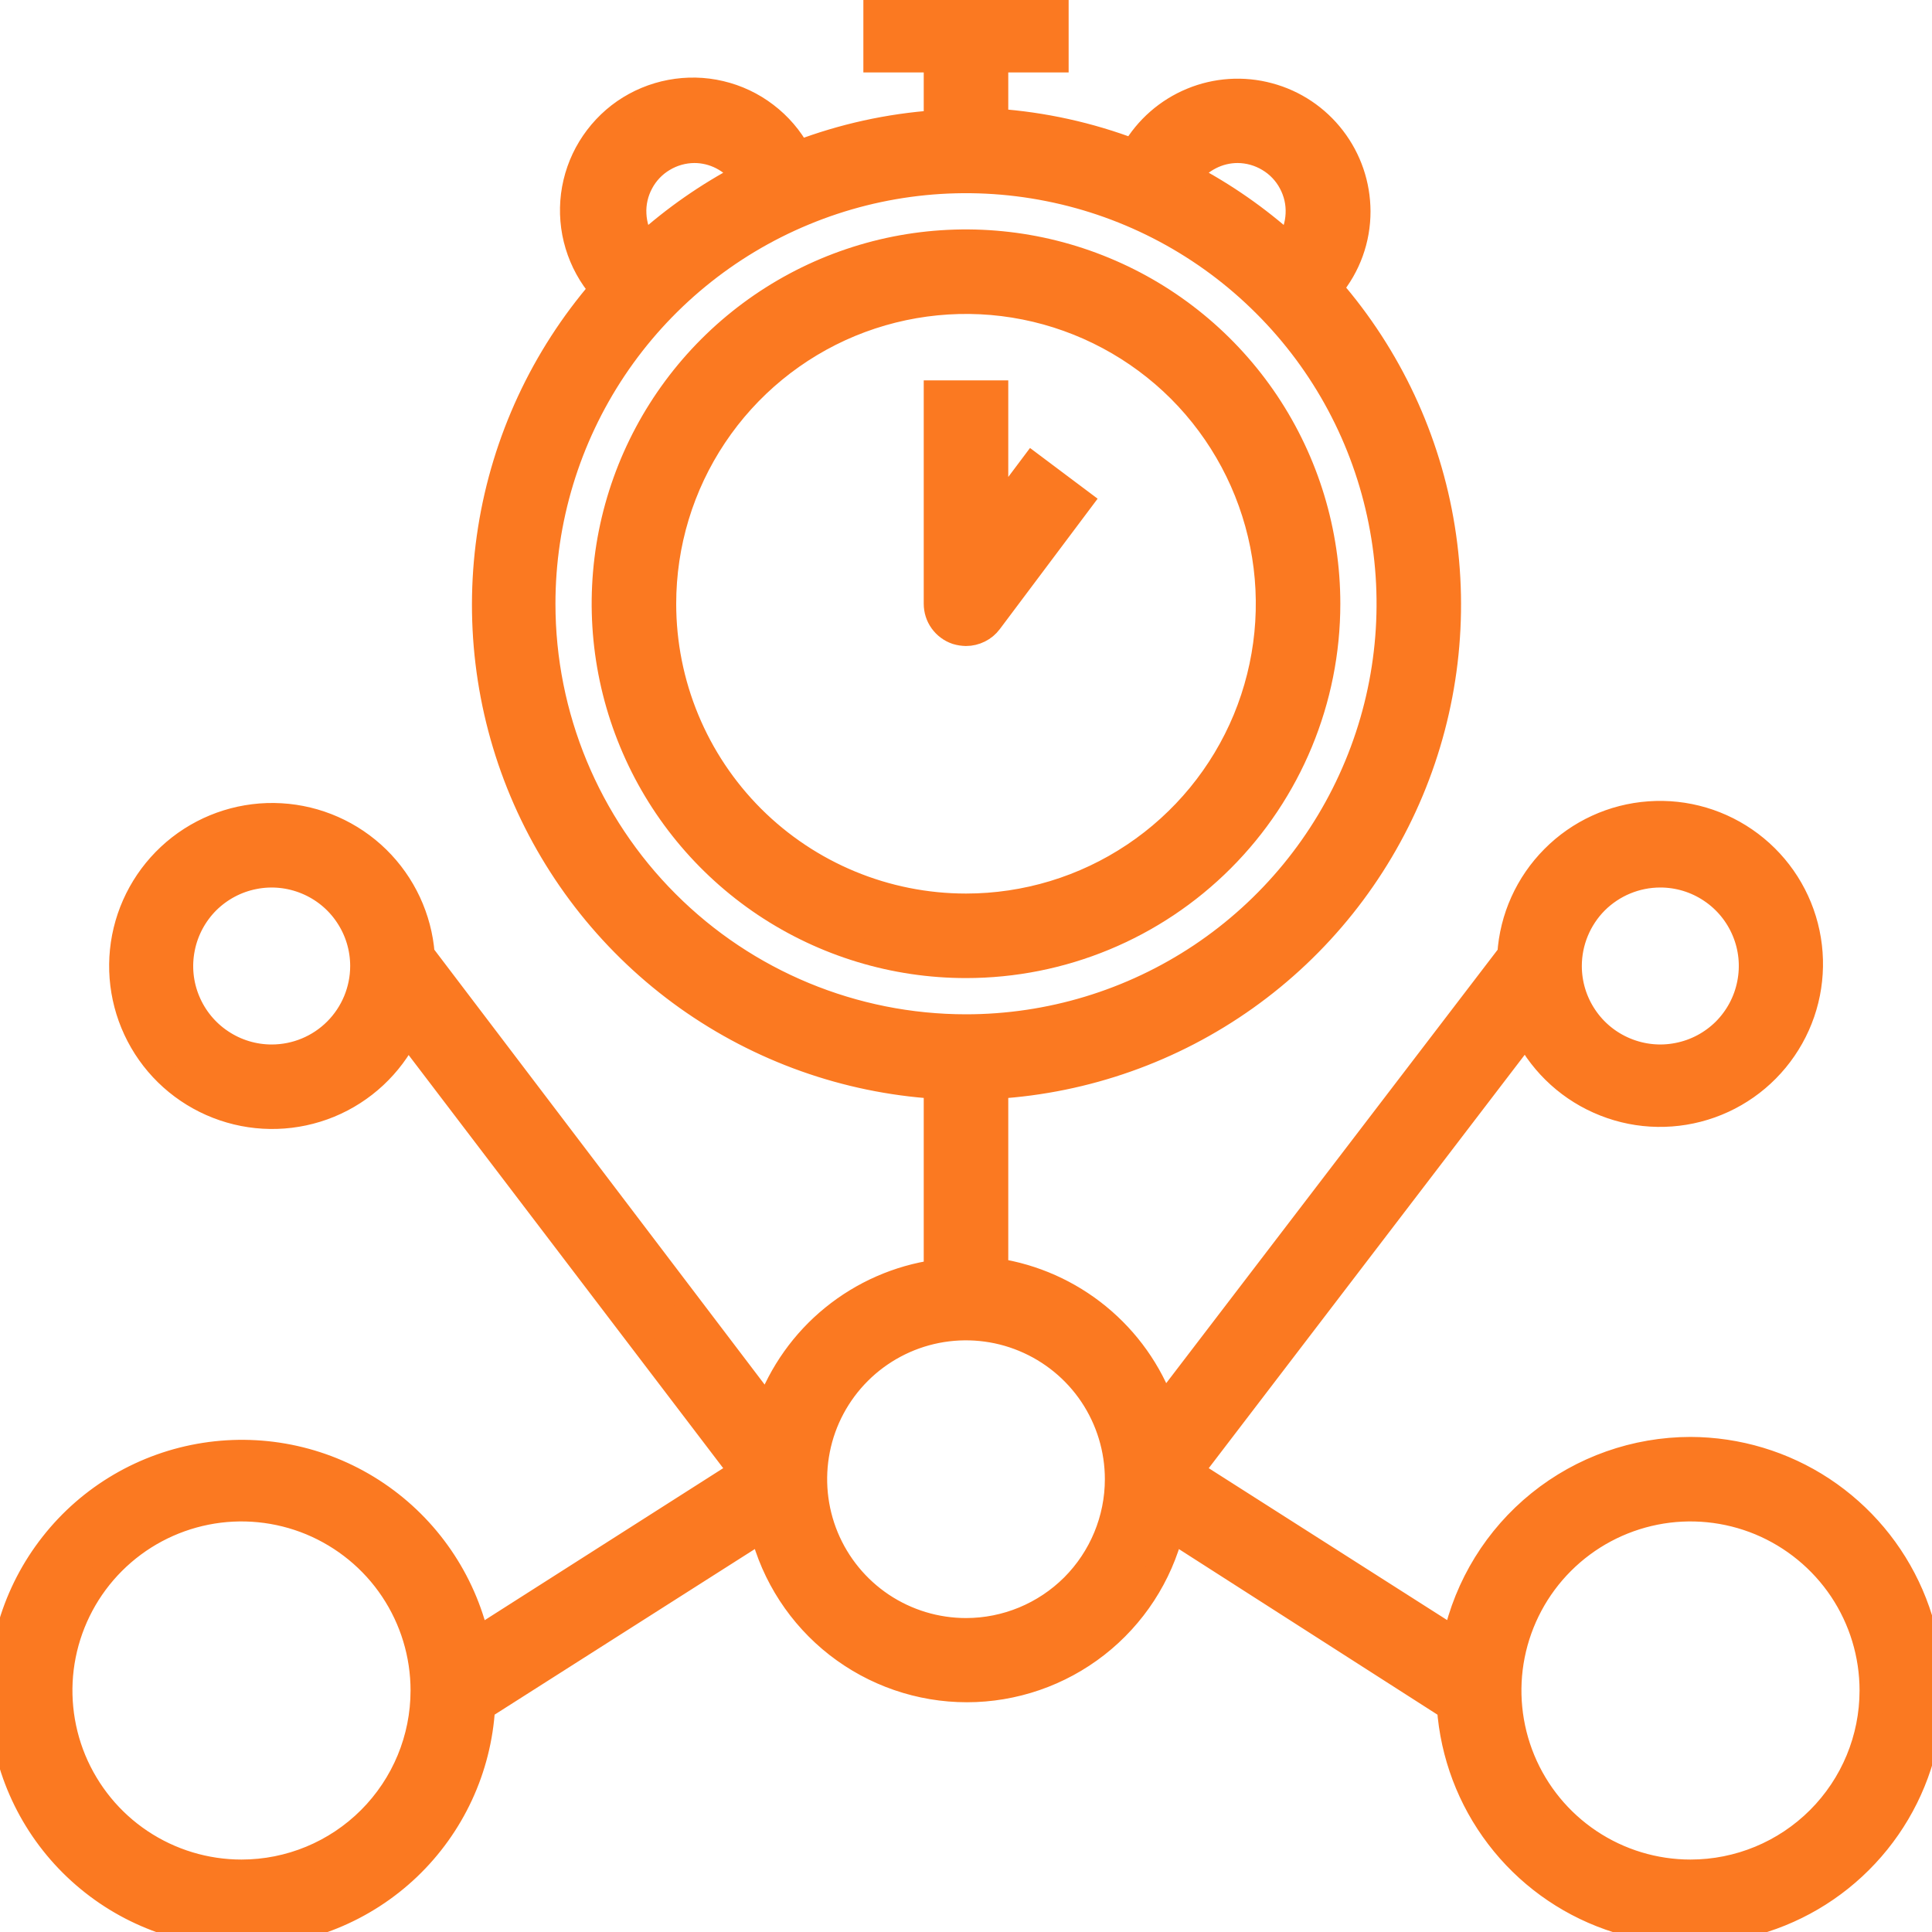
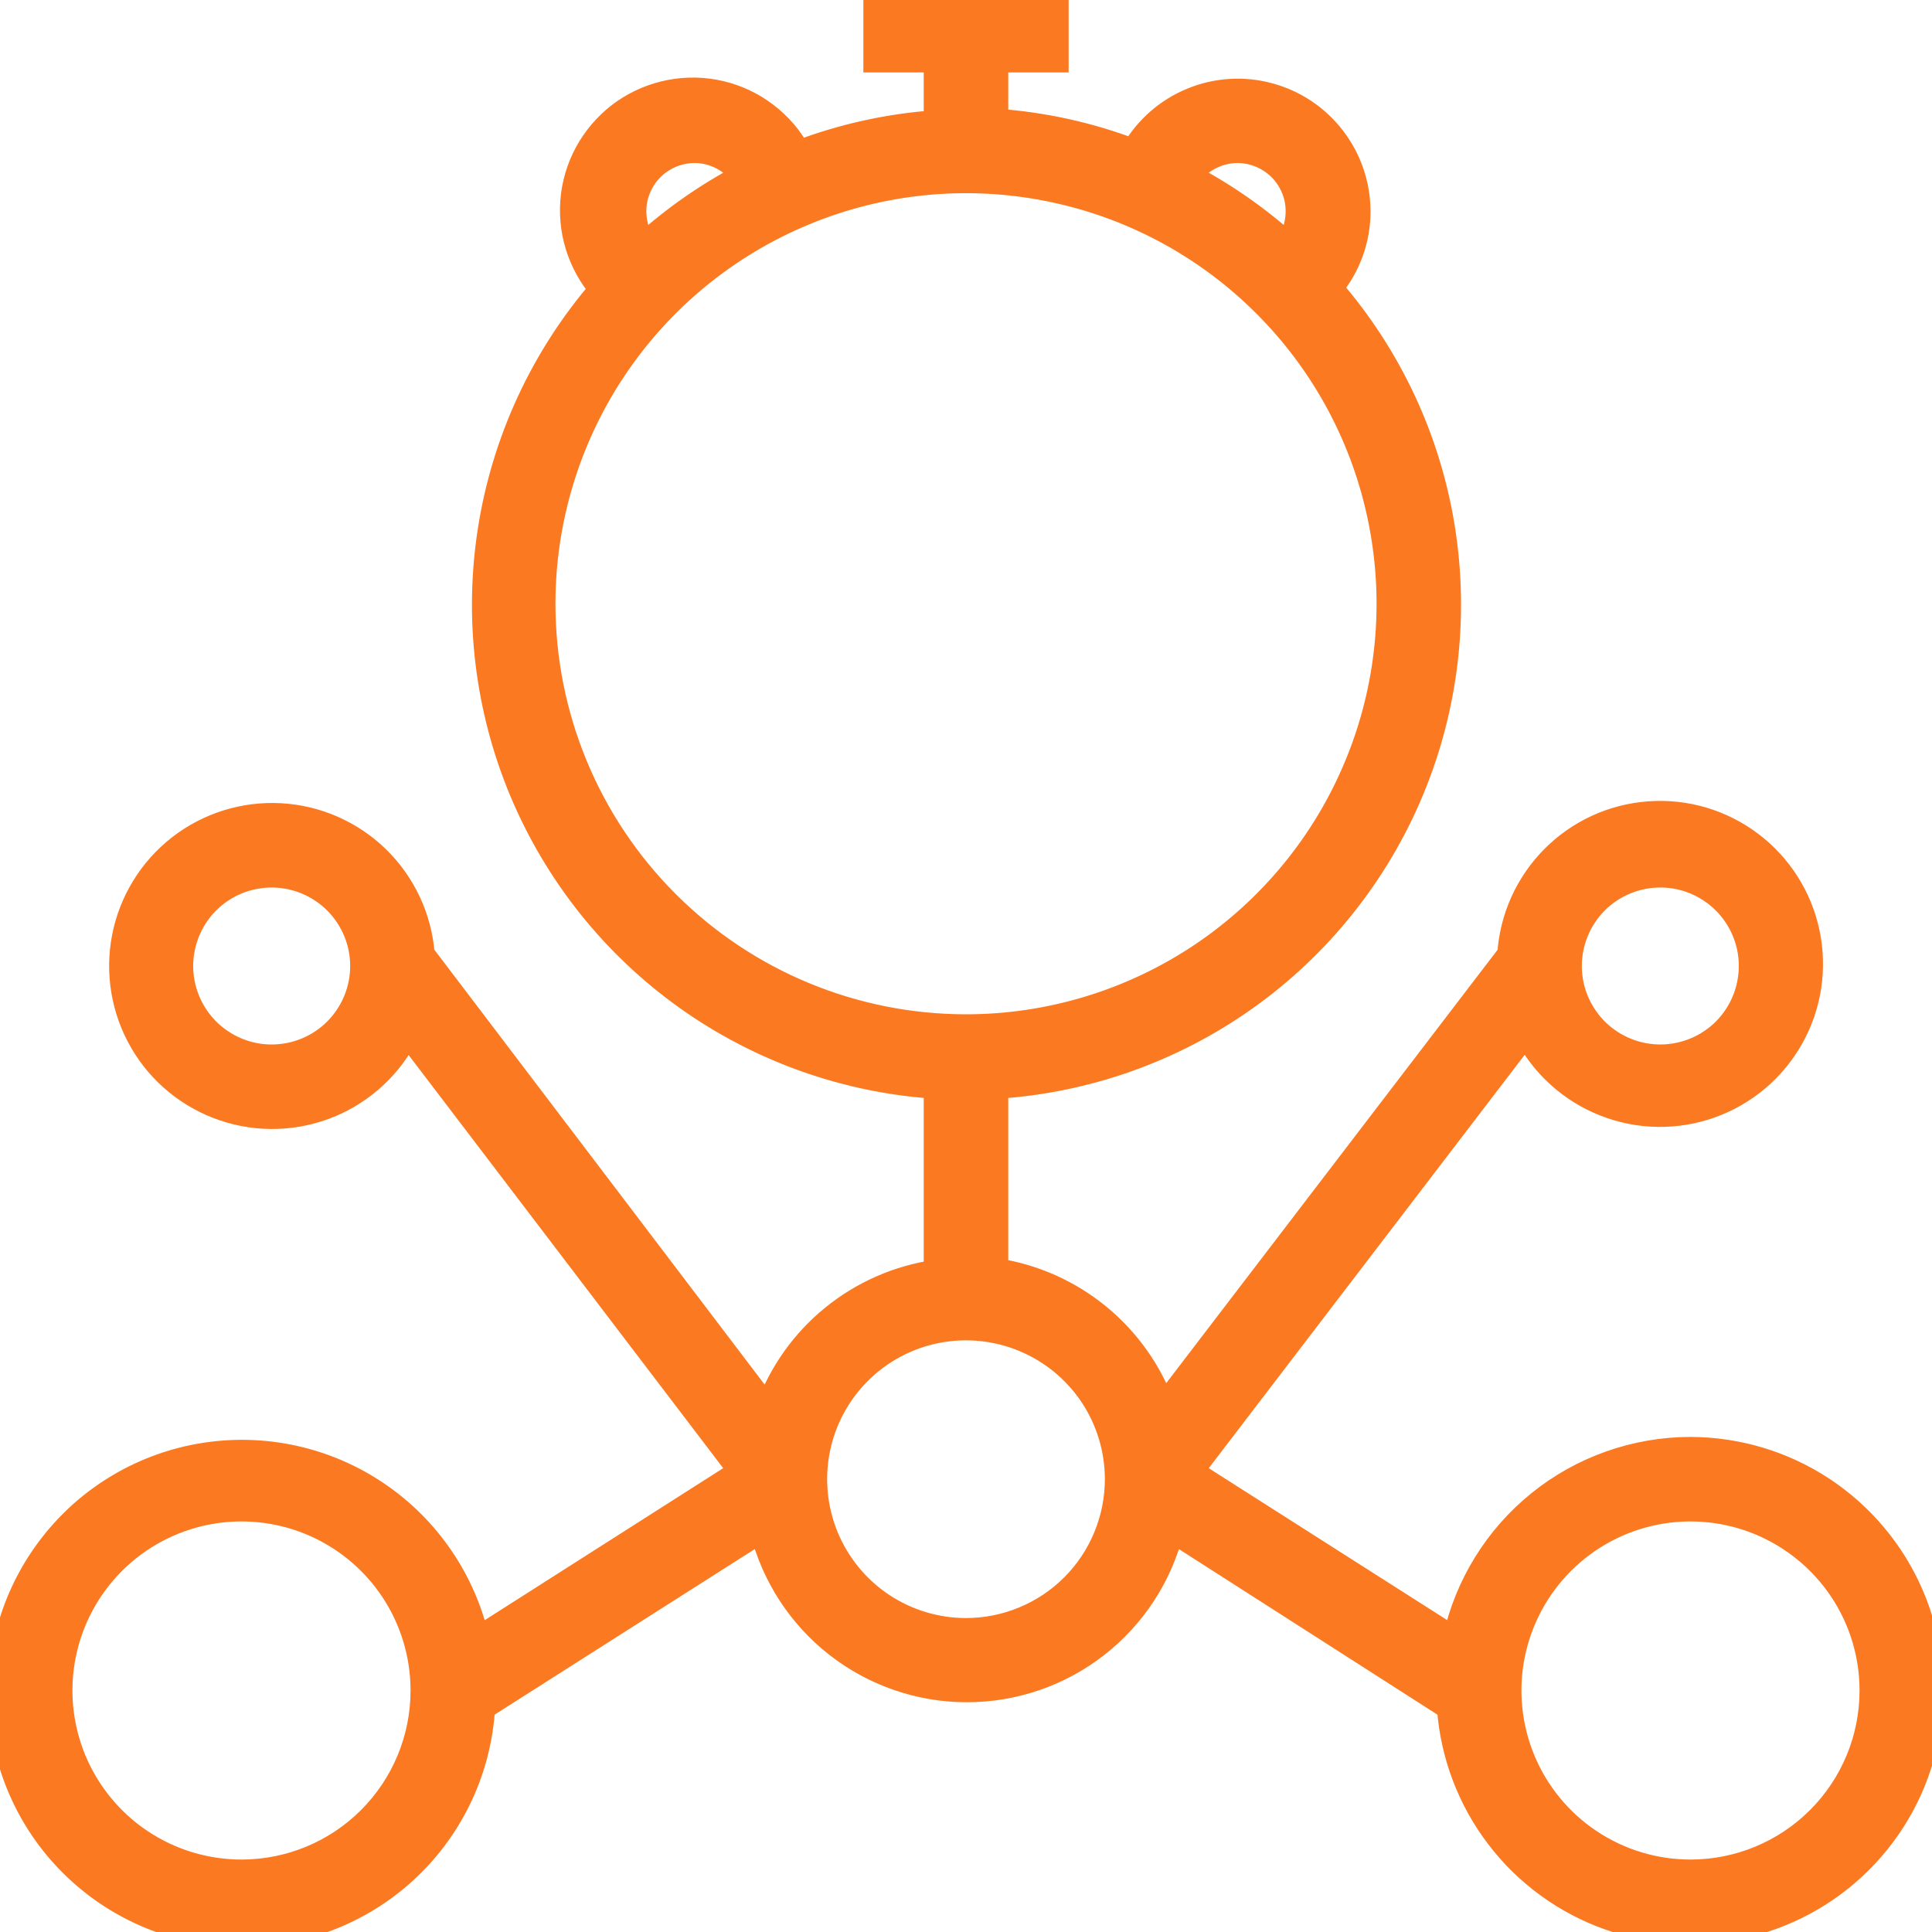
<svg xmlns="http://www.w3.org/2000/svg" width="24" height="24" viewBox="0 0 24 24" fill="none">
  <g clip-path="url(#clip0_29_2592)">
-     <path d="M16.5 7.5C16.5 6.61 16.236 5.74 15.742 5C15.247 4.26 14.544 3.683 13.722 3.343C12.9 3.002 11.995 2.913 11.122 3.086C10.249 3.26 9.447 3.689 8.818 4.318C8.189 4.947 7.76 5.749 7.586 6.622C7.413 7.495 7.502 8.4 7.843 9.222C8.183 10.044 8.76 10.747 9.5 11.242C10.24 11.736 11.11 12 12 12C13.194 12 14.338 11.526 15.182 10.682C16.026 9.838 16.5 8.693 16.5 7.5ZM8.25 7.5C8.25 6.758 8.47 6.033 8.882 5.417C9.294 4.8 9.88 4.319 10.565 4.035C11.25 3.752 12.004 3.677 12.732 3.822C13.459 3.967 14.127 4.324 14.652 4.848C15.176 5.373 15.533 6.041 15.678 6.768C15.823 7.496 15.748 8.25 15.465 8.935C15.181 9.62 14.7 10.206 14.083 10.618C13.467 11.03 12.742 11.25 12 11.25C11.005 11.25 10.052 10.855 9.348 10.152C8.645 9.448 8.25 8.495 8.25 7.5Z" fill="#FB7921" stroke="#FB7921" stroke-width="0.3" />
-     <path d="M12.3 7.725L13.425 6.225L12.825 5.775L12.375 6.375V4.875H11.625V7.5C11.625 7.579 11.649 7.655 11.695 7.719C11.741 7.783 11.806 7.831 11.88 7.856C11.919 7.868 11.959 7.874 12 7.875C12.058 7.875 12.116 7.861 12.168 7.835C12.22 7.809 12.265 7.772 12.3 7.725Z" fill="#FB7921" stroke="#FB7921" stroke-width="0.3" />
    <path d="M21 18C20.316 18.001 19.652 18.235 19.119 18.665C18.586 19.095 18.217 19.694 18.071 20.363L14.797 18.277L18.956 12.836C19.165 13.239 19.512 13.552 19.934 13.718C20.356 13.885 20.824 13.892 21.251 13.74C21.678 13.588 22.035 13.286 22.257 12.89C22.479 12.495 22.549 12.032 22.456 11.589C22.363 11.145 22.112 10.75 21.75 10.477C21.388 10.204 20.94 10.071 20.487 10.104C20.035 10.136 19.61 10.331 19.291 10.653C18.971 10.975 18.779 11.401 18.75 11.854L14.449 17.479C14.288 17.035 14.01 16.644 13.645 16.345C13.28 16.046 12.841 15.851 12.375 15.78V13.5C13.492 13.43 14.567 13.049 15.478 12.401C16.39 11.752 17.102 10.861 17.534 9.829C17.966 8.797 18.101 7.665 17.924 6.56C17.747 5.455 17.264 4.422 16.53 3.578C16.754 3.311 16.876 2.973 16.875 2.625C16.874 2.295 16.765 1.975 16.564 1.714C16.363 1.452 16.082 1.264 15.763 1.179C15.445 1.093 15.107 1.115 14.803 1.241C14.498 1.367 14.243 1.59 14.078 1.875C13.531 1.667 12.958 1.541 12.375 1.5V0.75H13.125V0H10.875V0.75H11.625V1.519C11.042 1.56 10.469 1.686 9.922 1.894C9.822 1.709 9.683 1.548 9.516 1.421C9.349 1.293 9.156 1.202 8.952 1.154C8.747 1.105 8.535 1.101 8.328 1.14C8.121 1.179 7.925 1.261 7.752 1.38C7.579 1.5 7.434 1.655 7.324 1.835C7.215 2.014 7.145 2.215 7.118 2.424C7.092 2.632 7.109 2.844 7.17 3.045C7.231 3.247 7.333 3.433 7.47 3.592C6.741 4.438 6.262 5.469 6.087 6.572C5.912 7.674 6.048 8.804 6.479 9.833C6.911 10.862 7.621 11.751 8.53 12.399C9.439 13.046 10.511 13.428 11.625 13.5V15.799C11.156 15.867 10.714 16.061 10.346 16.36C9.978 16.659 9.699 17.052 9.536 17.497L5.25 11.854C5.215 11.402 5.017 10.978 4.693 10.66C4.369 10.343 3.941 10.154 3.488 10.128C3.035 10.102 2.588 10.241 2.23 10.519C1.872 10.798 1.627 11.196 1.54 11.642C1.454 12.087 1.531 12.548 1.759 12.941C1.986 13.333 2.348 13.629 2.778 13.775C3.207 13.921 3.675 13.906 4.094 13.734C4.514 13.561 4.856 13.242 5.059 12.836L9.202 18.277L5.929 20.363C5.758 19.623 5.314 18.976 4.686 18.551C4.058 18.126 3.292 17.955 2.542 18.072C1.793 18.189 1.115 18.585 0.647 19.182C0.178 19.778 -0.048 20.53 0.016 21.286C0.079 22.042 0.426 22.746 0.988 23.256C1.549 23.766 2.283 24.045 3.041 24.036C3.8 24.026 4.527 23.73 5.076 23.207C5.625 22.683 5.955 21.971 6 21.214L9.465 19.009C9.607 19.576 9.935 20.08 10.396 20.44C10.858 20.8 11.426 20.996 12.011 20.996C12.596 20.996 13.165 20.8 13.626 20.44C14.087 20.08 14.415 19.576 14.557 19.009L18 21.214C18.042 21.796 18.252 22.354 18.606 22.818C18.96 23.283 19.442 23.634 19.992 23.828C20.543 24.023 21.138 24.053 21.705 23.914C22.273 23.775 22.787 23.474 23.185 23.047C23.584 22.62 23.849 22.086 23.948 21.511C24.048 20.936 23.977 20.344 23.745 19.808C23.513 19.272 23.13 18.816 22.642 18.494C22.155 18.173 21.584 18.002 21 18ZM20.625 10.875C20.848 10.875 21.065 10.941 21.25 11.065C21.435 11.188 21.579 11.364 21.664 11.569C21.75 11.775 21.772 12.001 21.728 12.22C21.685 12.438 21.578 12.638 21.421 12.796C21.263 12.953 21.063 13.06 20.844 13.103C20.626 13.147 20.4 13.124 20.195 13.039C19.989 12.954 19.813 12.81 19.69 12.625C19.566 12.44 19.5 12.223 19.5 12C19.5 11.702 19.619 11.415 19.829 11.204C20.041 10.993 20.327 10.875 20.625 10.875ZM3.375 13.125C3.152 13.125 2.935 13.059 2.75 12.935C2.565 12.812 2.421 12.636 2.336 12.431C2.25 12.225 2.228 11.999 2.272 11.78C2.315 11.562 2.422 11.362 2.579 11.204C2.737 11.047 2.937 10.94 3.155 10.897C3.374 10.853 3.6 10.876 3.805 10.961C4.011 11.046 4.187 11.19 4.31 11.375C4.434 11.56 4.5 11.777 4.5 12C4.5 12.298 4.381 12.585 4.17 12.796C3.959 13.007 3.673 13.125 3.375 13.125ZM3 23.25C2.555 23.25 2.12 23.118 1.75 22.871C1.38 22.624 1.092 22.272 0.921 21.861C0.751 21.45 0.706 20.997 0.793 20.561C0.88 20.125 1.094 19.724 1.409 19.409C1.724 19.094 2.125 18.88 2.561 18.793C2.997 18.706 3.45 18.751 3.861 18.921C4.272 19.092 4.624 19.38 4.871 19.75C5.118 20.12 5.25 20.555 5.25 21C5.25 21.597 5.013 22.169 4.591 22.591C4.169 23.013 3.597 23.25 3 23.25ZM15.375 1.875C15.51 1.876 15.642 1.913 15.758 1.983C15.874 2.052 15.969 2.152 16.032 2.271C16.096 2.39 16.127 2.524 16.12 2.659C16.114 2.794 16.072 2.925 15.998 3.038C15.626 2.703 15.214 2.416 14.771 2.183C14.841 2.087 14.931 2.01 15.036 1.957C15.141 1.903 15.257 1.875 15.375 1.875ZM8.625 1.875C8.743 1.875 8.859 1.903 8.964 1.957C9.068 2.01 9.159 2.087 9.229 2.183C8.786 2.416 8.374 2.703 8.002 3.038C7.928 2.925 7.886 2.794 7.88 2.659C7.873 2.524 7.904 2.39 7.968 2.271C8.031 2.152 8.126 2.052 8.242 1.983C8.358 1.913 8.49 1.876 8.625 1.875ZM6.75 7.5C6.75 6.462 7.058 5.447 7.635 4.583C8.212 3.72 9.032 3.047 9.991 2.65C10.95 2.252 12.006 2.148 13.024 2.351C14.043 2.553 14.978 3.053 15.712 3.788C16.447 4.522 16.947 5.457 17.149 6.476C17.352 7.494 17.248 8.55 16.85 9.509C16.453 10.468 15.78 11.288 14.917 11.865C14.053 12.442 13.038 12.75 12 12.75C10.608 12.75 9.272 12.197 8.288 11.212C7.303 10.228 6.75 8.892 6.75 7.5ZM12 20.25C11.629 20.25 11.267 20.14 10.958 19.934C10.65 19.728 10.41 19.435 10.268 19.093C10.126 18.75 10.089 18.373 10.161 18.009C10.233 17.645 10.412 17.311 10.674 17.049C10.936 16.787 11.271 16.608 11.634 16.536C11.998 16.464 12.375 16.501 12.717 16.643C13.06 16.785 13.353 17.025 13.559 17.333C13.765 17.642 13.875 18.004 13.875 18.375C13.875 18.872 13.677 19.349 13.326 19.701C12.974 20.052 12.497 20.25 12 20.25ZM21 23.25C20.555 23.25 20.12 23.118 19.75 22.871C19.38 22.624 19.091 22.272 18.921 21.861C18.751 21.45 18.706 20.997 18.793 20.561C18.88 20.125 19.094 19.724 19.409 19.409C19.724 19.094 20.125 18.88 20.561 18.793C20.997 18.706 21.45 18.751 21.861 18.921C22.272 19.092 22.623 19.38 22.871 19.75C23.118 20.12 23.25 20.555 23.25 21C23.25 21.597 23.013 22.169 22.591 22.591C22.169 23.013 21.597 23.25 21 23.25Z" fill="#FB7921" stroke="#FB7921" stroke-width="0.3" />
  </g>
  <defs>
    <clipPath id="clip0_29_2592">
      <rect width="24" height="24" fill="white" />
    </clipPath>
  </defs>
</svg>